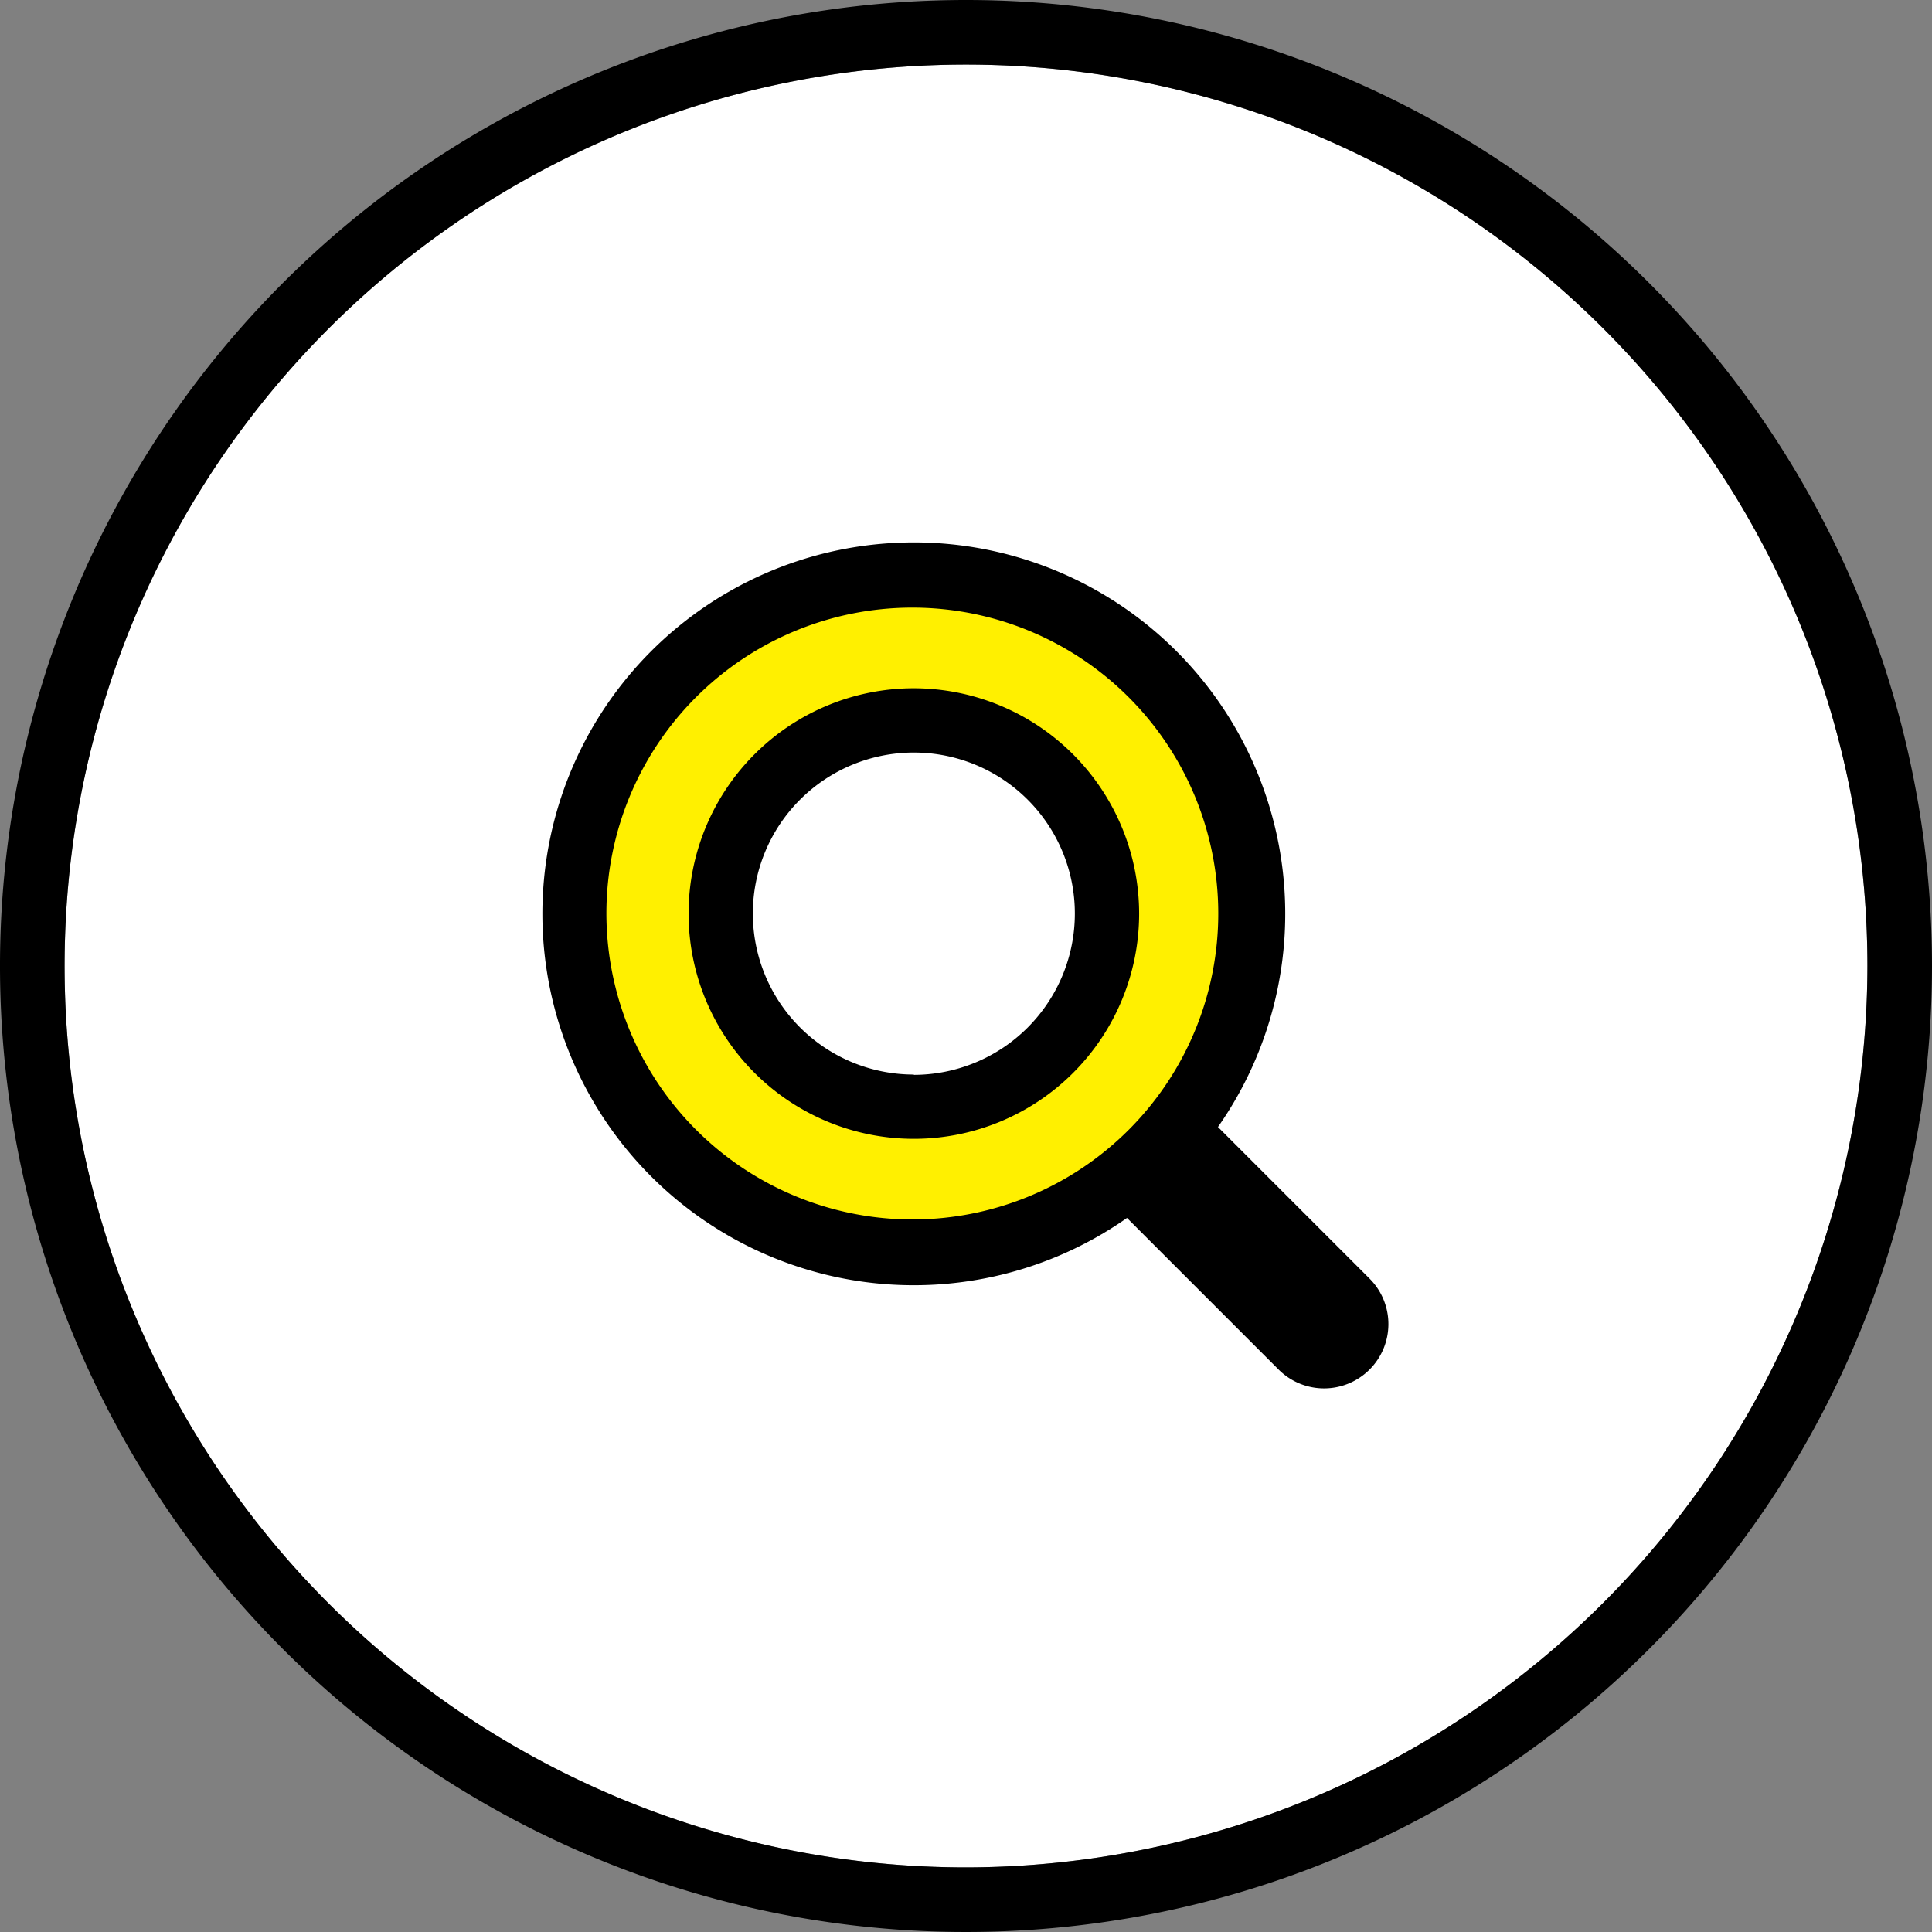
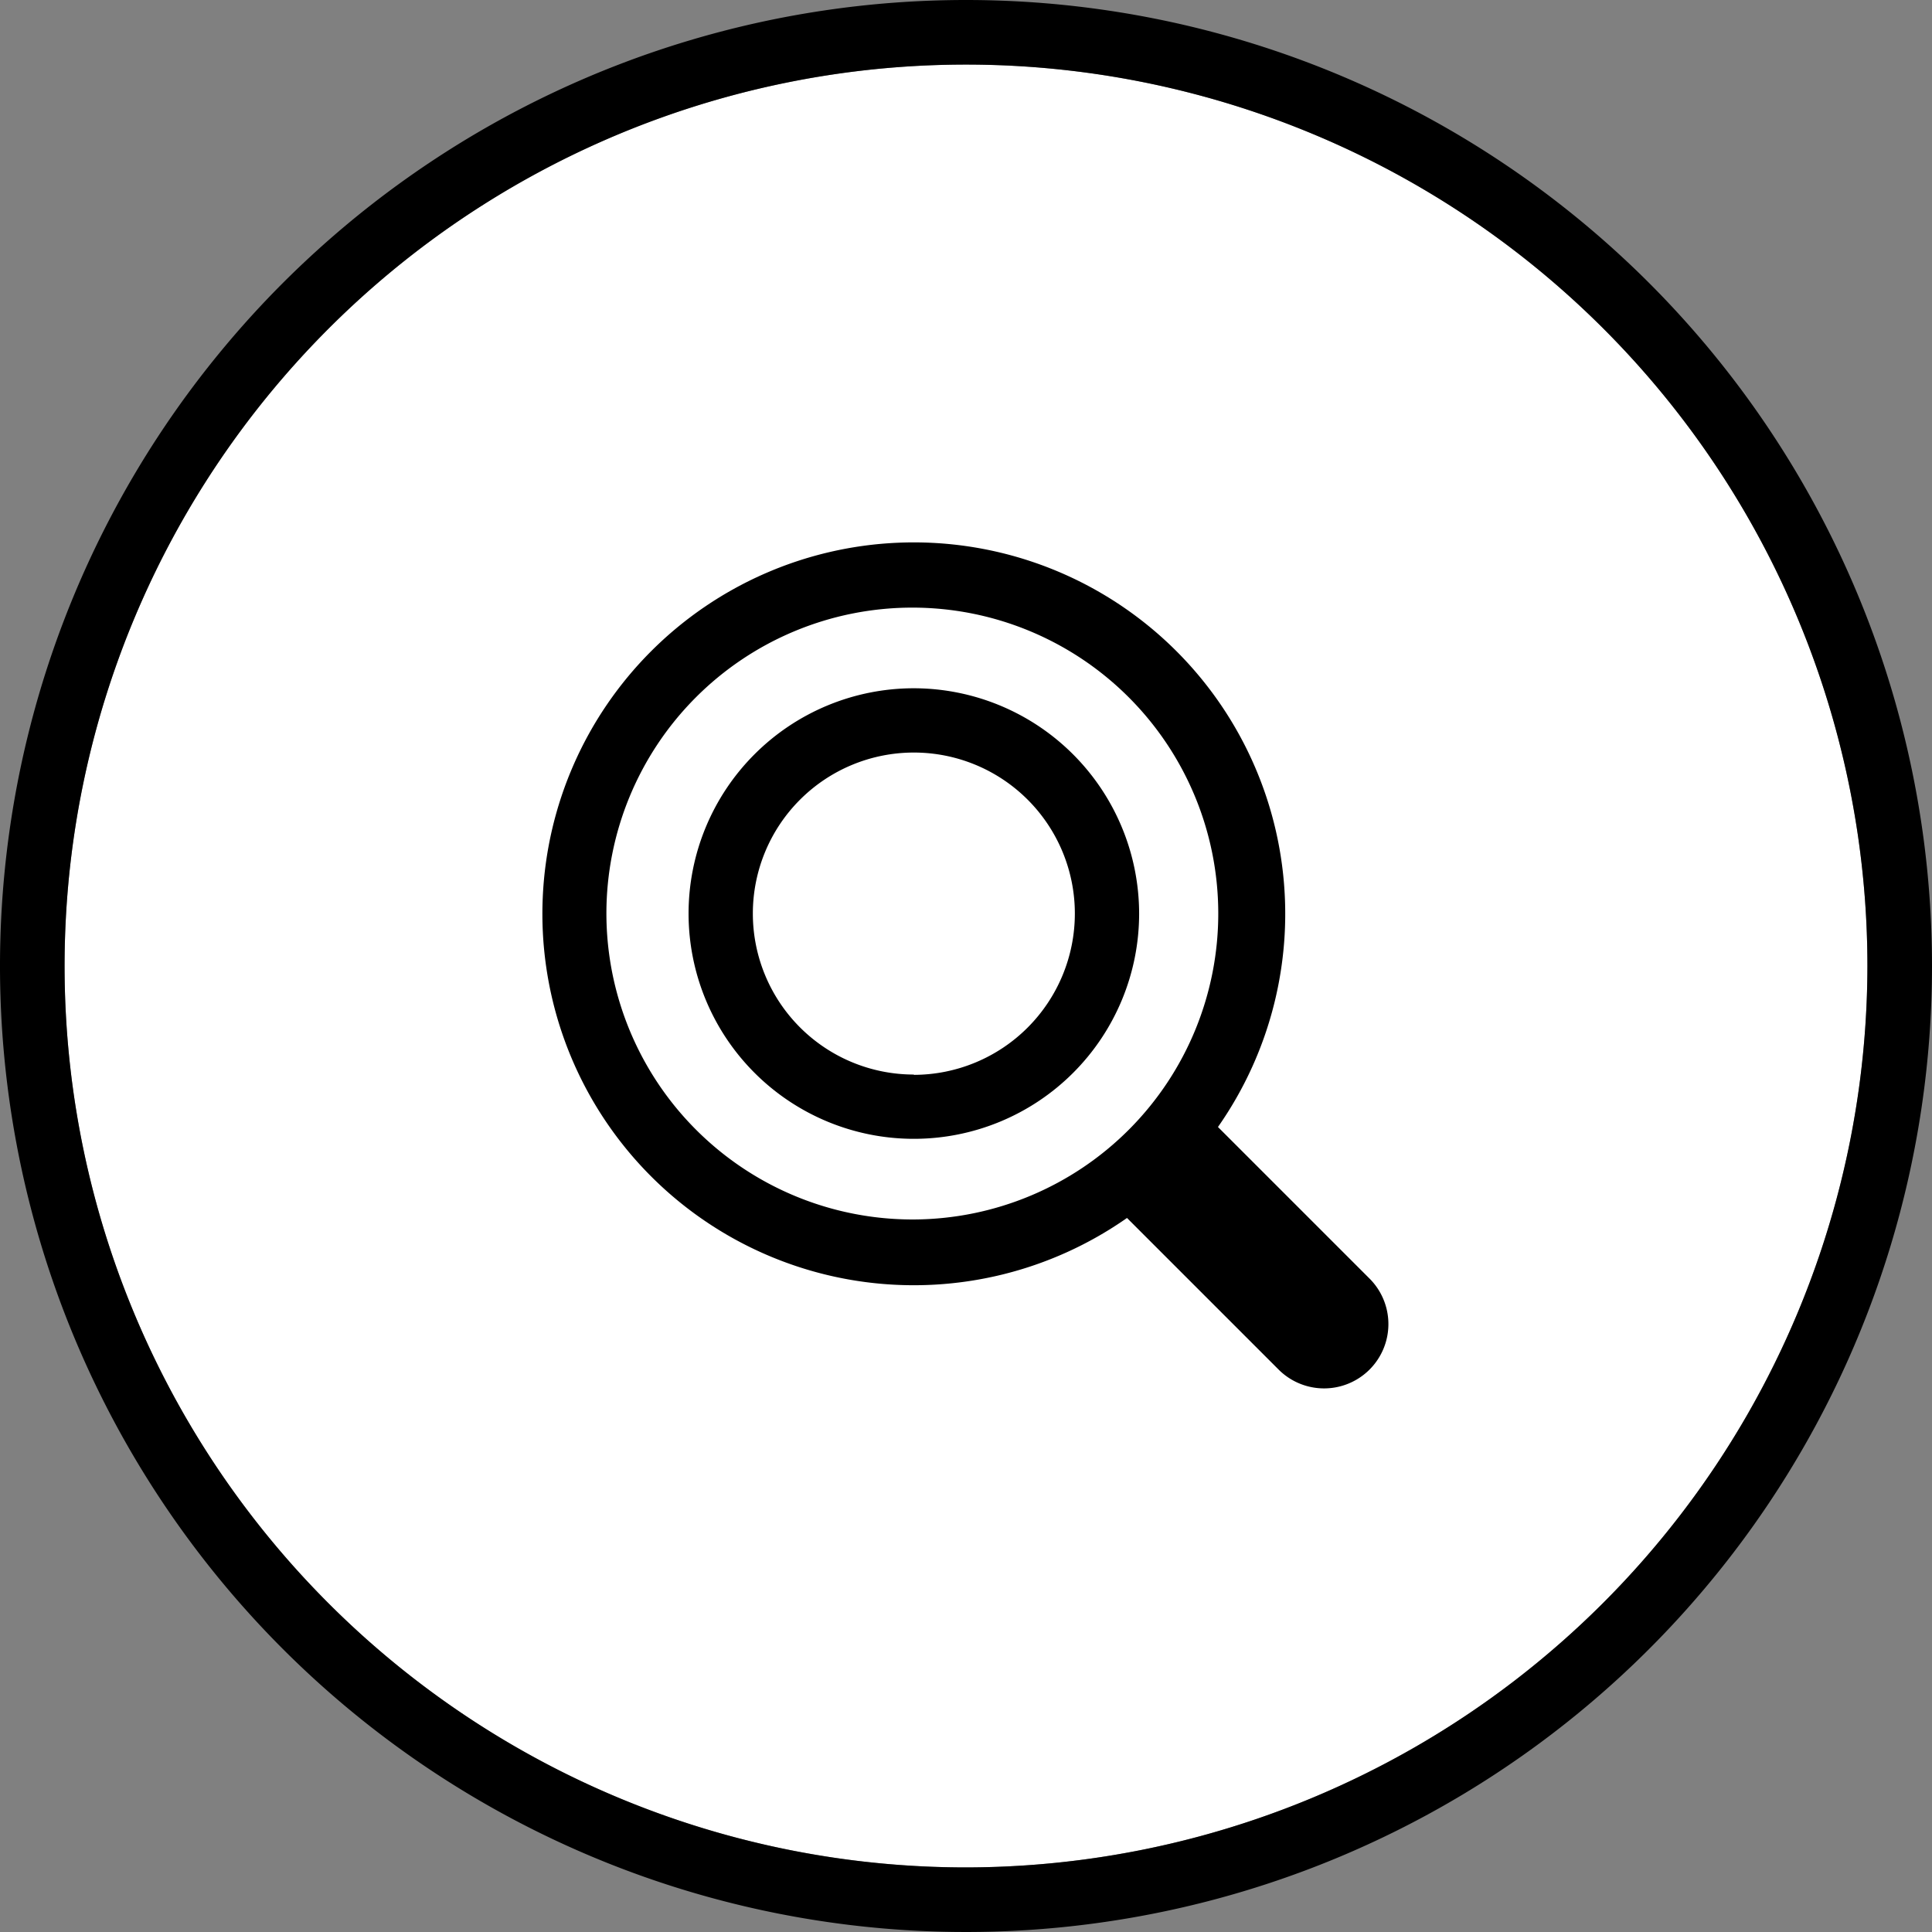
<svg xmlns="http://www.w3.org/2000/svg" width="63.72" height="63.72" viewBox="0 0 63.72 63.72">
  <rect x="0" y="0" width="63.72" height="63.72" fill="#808080" stroke="none" />
  <defs>
    <style>.cls-1{fill:#fff;}.cls-1,.cls-2{fill-rule:evenodd;}.cls-3{fill:#fff000;}</style>
  </defs>
  <title>icon_search</title>
  <g id="レイヤー_2" data-name="レイヤー 2">
    <g id="レイヤー_6" data-name="レイヤー 6">
      <path class="cls-1" d="M31.86,61.59A29.73,29.73,0,1,1,61.59,31.86,29.77,29.77,0,0,1,31.86,61.59Z" />
      <path class="cls-2" d="M31.86,0A31.86,31.86,0,1,0,63.72,31.86,31.86,31.86,0,0,0,31.86,0Zm0,61.59A29.73,29.73,0,1,1,61.59,31.86,29.77,29.77,0,0,1,31.86,61.59Z" />
-       <path class="cls-3" d="M41.29,30.14A11.15,11.15,0,1,1,30.14,19,11.15,11.15,0,0,1,41.29,30.14ZM30.14,23.76a6.37,6.37,0,1,0,6.37,6.37A6.37,6.37,0,0,0,30.14,23.76Z" />
-       <path d="M45.17,42.17l-5-5a12.25,12.25,0,1,0-3,3l5,5a2.12,2.12,0,0,0,3-3ZM20,30.14A10.09,10.09,0,1,1,30.14,40.22,10.1,10.1,0,0,1,20,30.14ZM30.14,22.7a7.43,7.43,0,1,0,7.43,7.43A7.44,7.44,0,0,0,30.14,22.7Zm0,12.74a5.31,5.31,0,1,1,5.31-5.31A5.32,5.32,0,0,1,30.14,35.45Z" />
+       <path d="M45.17,42.17l-5-5a12.25,12.25,0,1,0-3,3l5,5a2.12,2.12,0,0,0,3-3ZM20,30.14A10.09,10.09,0,1,1,30.14,40.22,10.1,10.1,0,0,1,20,30.14M30.14,22.7a7.43,7.43,0,1,0,7.43,7.43A7.44,7.44,0,0,0,30.14,22.7Zm0,12.74a5.31,5.31,0,1,1,5.31-5.31A5.32,5.32,0,0,1,30.14,35.45Z" />
    </g>
  </g>
</svg>